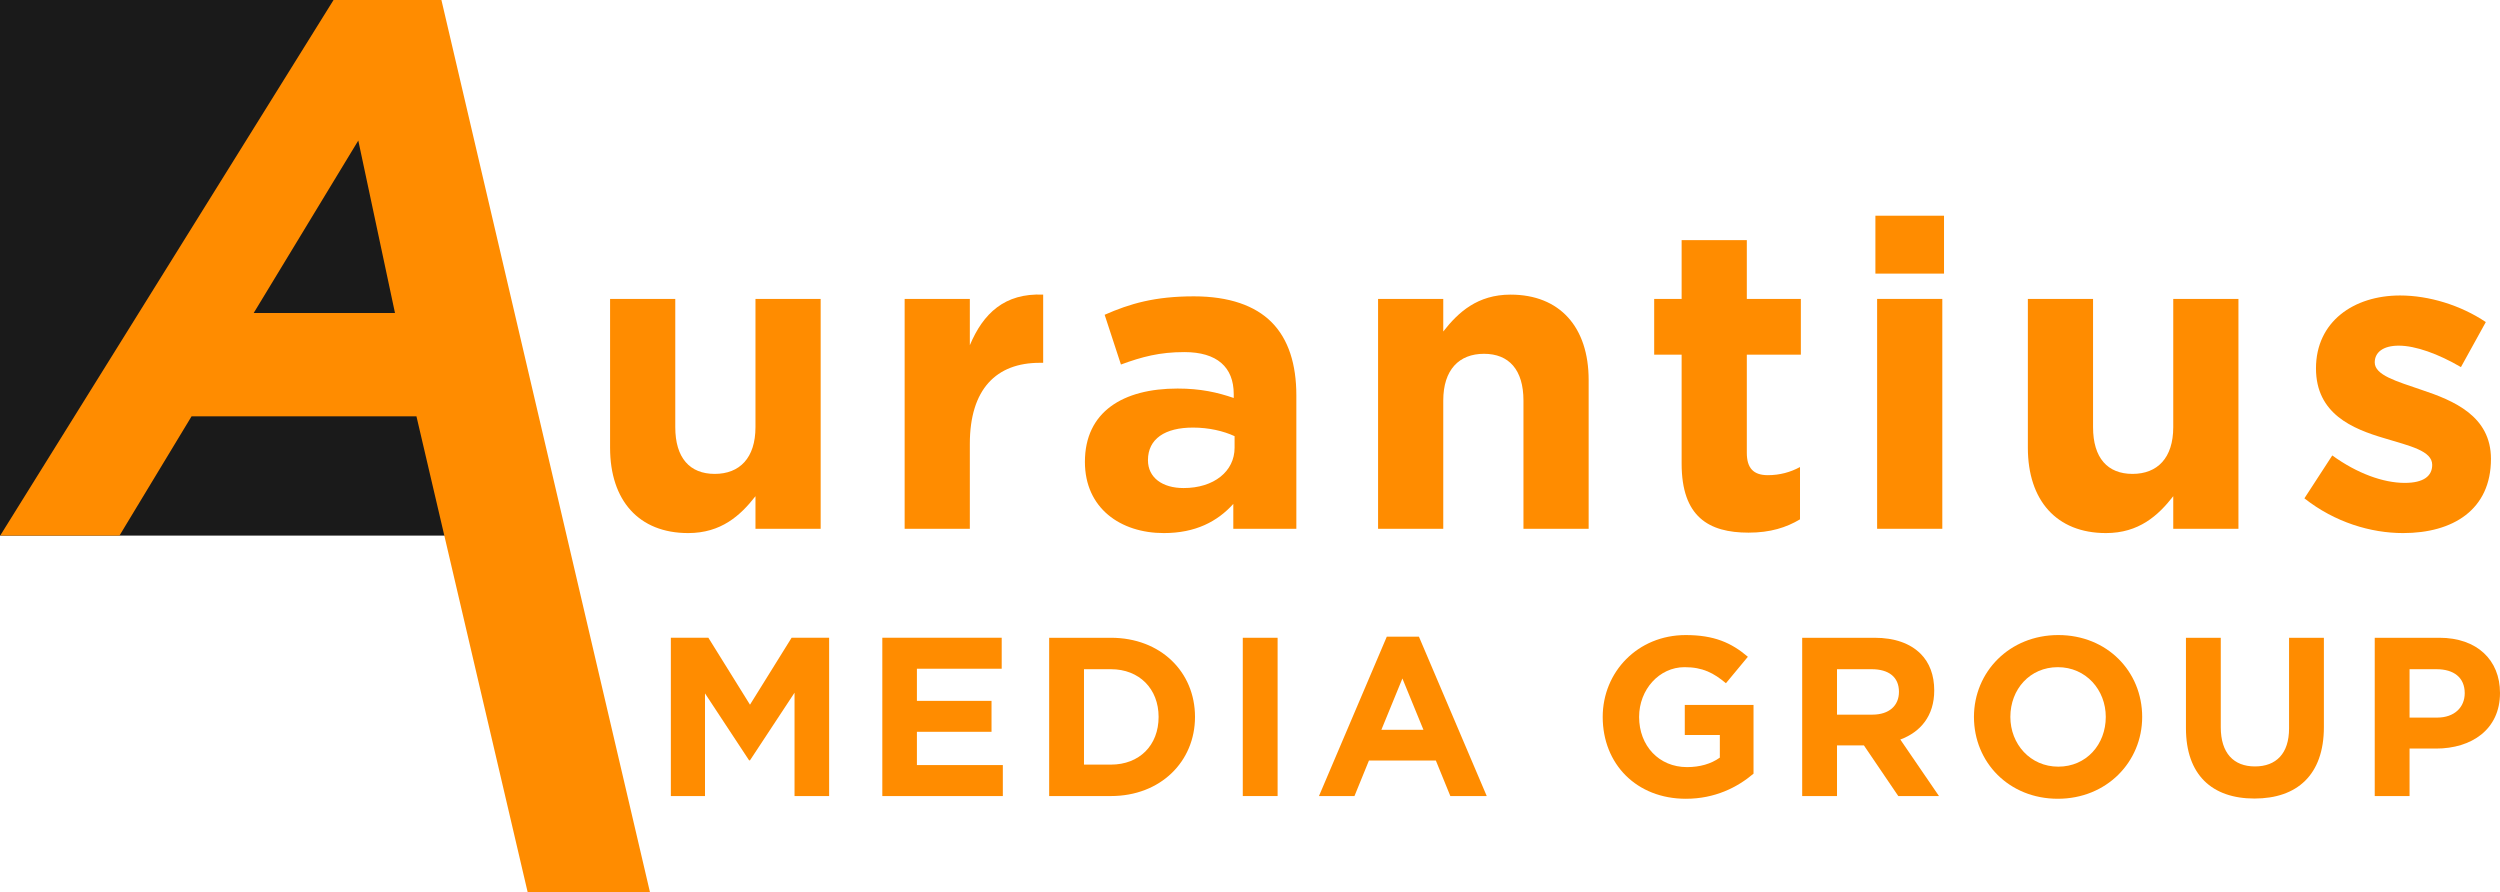
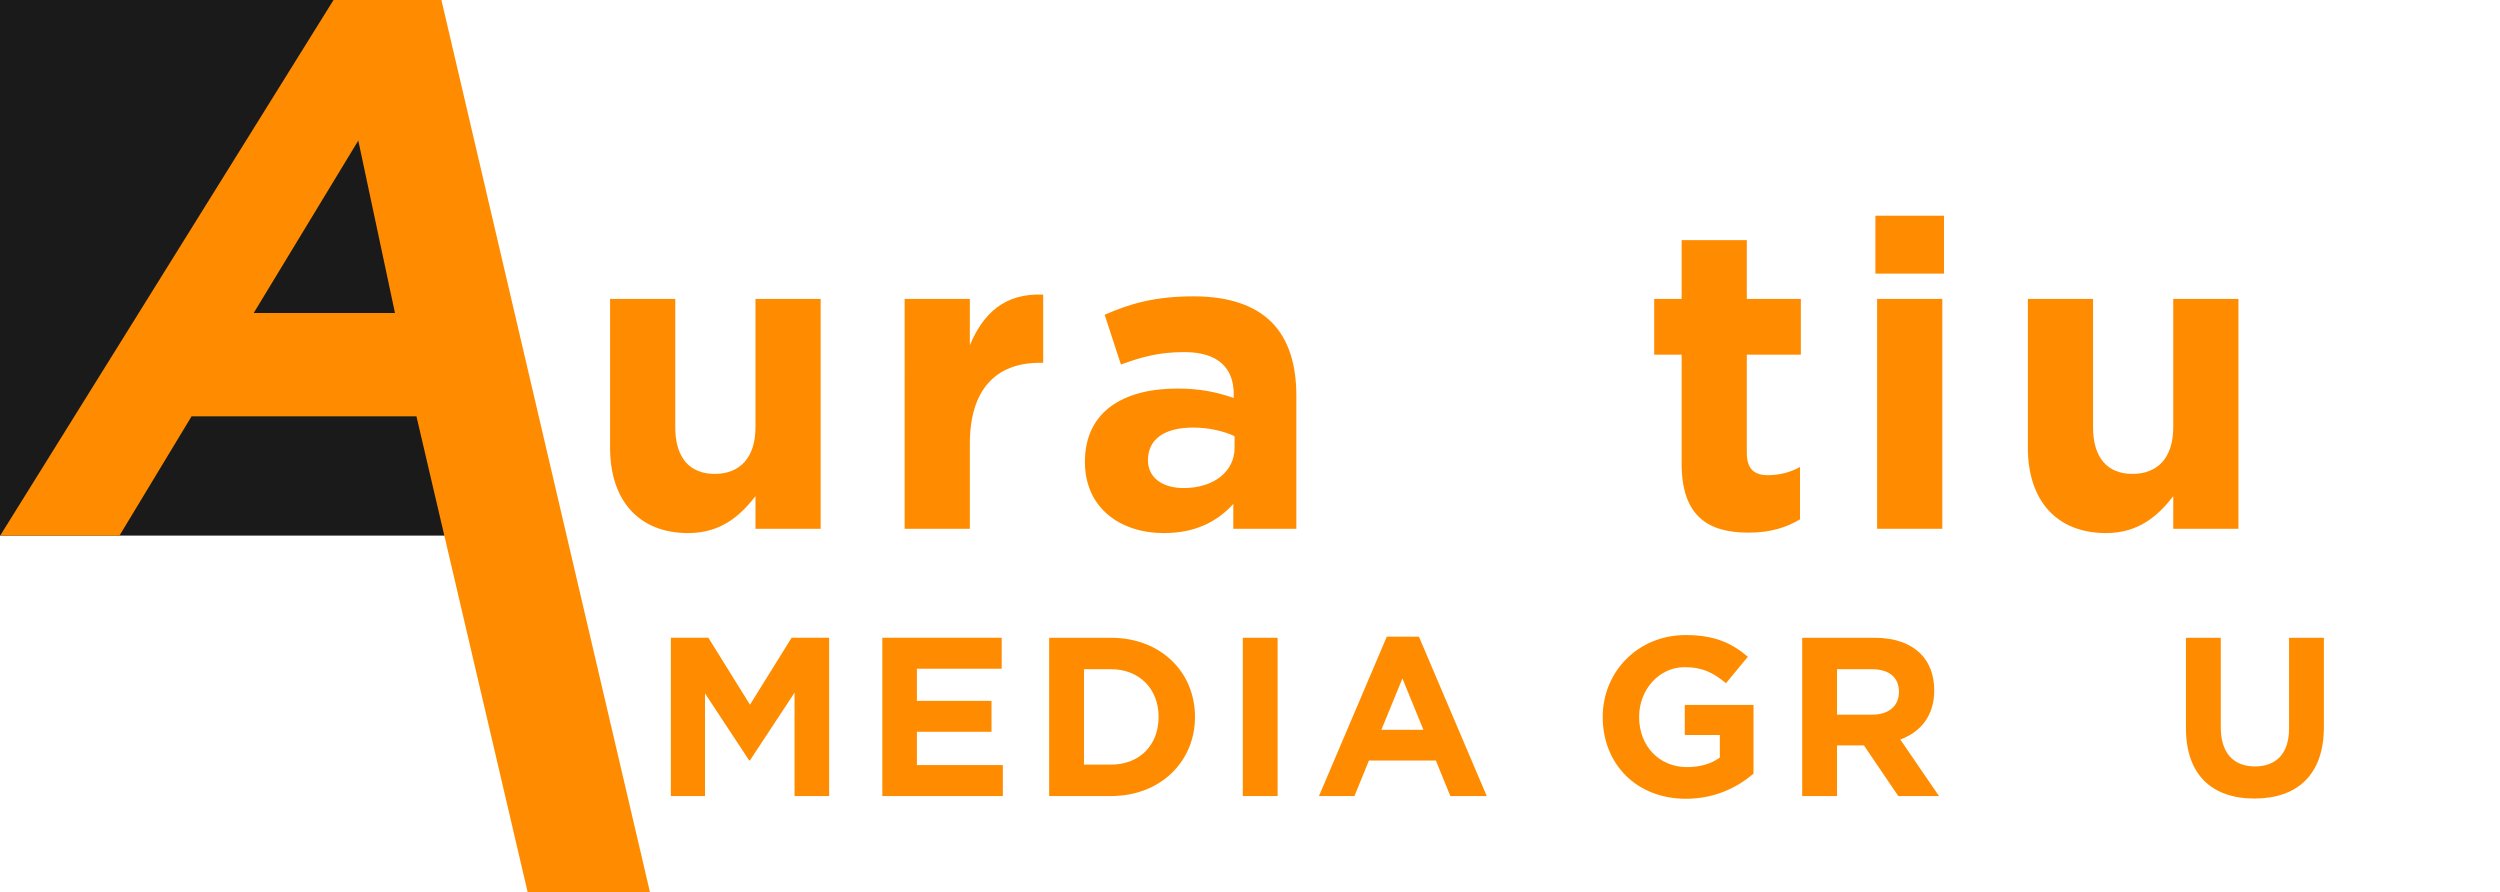
<svg xmlns="http://www.w3.org/2000/svg" xmlns:ns1="http://www.inkscape.org/namespaces/inkscape" xmlns:ns2="http://sodipodi.sourceforge.net/DTD/sodipodi-0.dtd" width="2438.805" height="870.486" viewBox="0 0 645.267 230.316" version="1.1" id="svg8" ns1:version="0.92.4 (5da689c313, 2019-01-14)" ns2:docname="AMG_Logo.svg">
  <defs id="defs2" />
  <ns2:namedview id="base" pagecolor="#ffffff" bordercolor="#666666" borderopacity="1.0" ns1:pageopacity="0.0" ns1:pageshadow="2" ns1:zoom="0.35" ns1:cx="613.70542" ns1:cy="652.90208" ns1:document-units="px" ns1:current-layer="layer1" showgrid="false" units="px" fit-margin-top="0" fit-margin-left="0" fit-margin-right="0" fit-margin-bottom="0" ns1:window-width="1920" ns1:window-height="1017" ns1:window-x="-8" ns1:window-y="-8" ns1:window-maximized="1" />
  <g ns1:label="Layer 1" ns1:groupmode="layer" id="layer1" transform="translate(-88.592,-82.408)">
    <path style="opacity:1;fill:#1a1a1a;fill-opacity:1;stroke:#000000;stroke-width:0;stroke-miterlimit:4;stroke-dasharray:none;stroke-opacity:1" d="M 88.592,82.416 H 202.235 l 31.75,138.233 H 88.592 Z" id="rect823" ns1:connector-curvature="0" ns2:nodetypes="ccccc" />
    <g aria-label="A" transform="skewX(-11.137)" style="font-style:normal;font-variant:normal;font-weight:bold;font-stretch:normal;font-size:196.087px;line-height:1.25;font-family:'Gotham Pro';-inkscape-font-specification:'Gotham Pro Bold';letter-spacing:24.511px;word-spacing:0px;fill:#ff8c00;fill-opacity:1;stroke:none;stroke-width:4.902" id="text817">
      <path d="m 132.078,220.649 h 30.786 l 12.55,-30.786 h 58.042 l 52.901,122.861 h 31.57 L 218.748,82.408 h -27.844 z m 54.12,-57.453 18.236,-44.512 18.236,44.512 z" style="fill:#ff8c00;stroke-width:4.902;fill-opacity:1" id="path826" ns1:connector-curvature="0" ns2:nodetypes="ccccccccccccc" />
    </g>
    <g aria-label="urantius" style="font-style:normal;font-variant:normal;font-weight:bold;font-stretch:normal;font-size:110.696px;line-height:1.25;font-family:'Gotham Pro';-inkscape-font-specification:'Gotham Pro Bold';letter-spacing:13.837px;word-spacing:0px;fill:#ff8c00;fill-opacity:1;stroke:none;stroke-width:2.767" id="text821">
      <path d="m 266.206,219.999 c 8.524,0 13.505,-4.539 17.379,-9.52 v 8.413 h 16.826 v -59.333 h -16.826 v 33.098 c 0,7.97 -4.096,12.066 -10.516,12.066 -6.42,0 -10.184,-4.096 -10.184,-12.066 v -33.098 h -16.826 v 38.411 c 0,13.616 7.417,22.029 20.147,22.029 z" style="letter-spacing:6.615px;fill:#ff8c00;stroke-width:2.767;fill-opacity:1" id="path854" />
      <path d="m 322.086,218.892 h 16.826 v -21.918 c 0,-14.169 6.863,-20.922 18.043,-20.922 h 0.886 v -17.601 c -9.963,-0.443 -15.497,4.871 -18.929,13.062 v -11.955 h -16.826 z" style="letter-spacing:6.615px;fill:#ff8c00;stroke-width:2.767;fill-opacity:1" id="path856" />
      <path d="m 388.983,219.999 c 8.191,0 13.837,-2.989 17.933,-7.527 v 6.42 h 16.272 v -34.426 c 0,-7.97 -1.993,-14.501 -6.42,-18.929 -4.206,-4.206 -10.848,-6.642 -20.036,-6.642 -10.073,0 -16.494,1.882 -23.025,4.76 l 4.206,12.841 c 5.424,-1.993 9.963,-3.21 16.383,-3.21 8.413,0 12.73,3.874 12.73,10.848 v 0.996 c -4.206,-1.439 -8.524,-2.435 -14.501,-2.435 -14.058,0 -23.91,5.978 -23.91,18.929 0,11.955 9.188,18.376 20.368,18.376 z m 5.092,-11.623 c -5.424,0 -9.188,-2.657 -9.188,-7.195 0,-5.535 4.428,-8.413 11.623,-8.413 4.096,0 7.859,0.886 10.738,2.214 v 2.989 c 0,6.088 -5.313,10.405 -13.173,10.405 z" style="letter-spacing:6.615px;fill:#ff8c00;stroke-width:2.767;fill-opacity:1" id="path858" />
-       <path d="m 444.281,218.892 h 16.826 v -33.098 c 0,-7.97 4.096,-12.066 10.516,-12.066 6.42,0 10.184,4.096 10.184,12.066 v 33.098 h 16.826 v -38.411 c 0,-13.616 -7.417,-22.029 -20.147,-22.029 -8.524,0 -13.505,4.539 -17.379,9.52 v -8.413 h -16.826 z" style="letter-spacing:6.615px;fill:#ff8c00;stroke-width:2.767;fill-opacity:1" id="path860" />
      <path d="m 539.9,219.888 c 5.645,0 9.741,-1.328 13.284,-3.432 v -13.505 c -2.435,1.328 -5.203,2.103 -8.302,2.103 -3.764,0 -5.424,-1.882 -5.424,-5.756 v -25.349 h 13.948 V 159.559 H 539.458 v -15.165 h -16.826 v 15.165 h -7.085 v 14.39 h 7.085 v 28.117 c 0,13.726 6.974,17.822 17.269,17.822 z" style="letter-spacing:6.615px;fill:#ff8c00;stroke-width:2.767;fill-opacity:1" id="path862" />
      <path d="m 572.646,153.028 h 17.711 v -14.944 h -17.711 z m 0.443,65.864 h 16.826 v -59.333 h -16.826 z" style="letter-spacing:6.615px;fill:#ff8c00;stroke-width:2.767;fill-opacity:1" id="path864" />
      <path d="m 632.144,219.999 c 8.524,0 13.505,-4.539 17.379,-9.52 v 8.413 h 16.826 v -59.333 h -16.826 v 33.098 c 0,7.97 -4.096,12.066 -10.516,12.066 -6.42,0 -10.184,-4.096 -10.184,-12.066 v -33.098 h -16.826 v 38.411 c 0,13.616 7.417,22.029 20.147,22.029 z" style="letter-spacing:6.615px;fill:#ff8c00;stroke-width:2.767;fill-opacity:1" id="path866" />
-       <path d="m 708.834,219.999 c 12.841,0 22.693,-5.978 22.693,-19.15 0,-11.07 -9.631,-15.055 -17.933,-17.822 -6.42,-2.214 -12.066,-3.764 -12.066,-7.085 0,-2.546 2.103,-4.317 6.199,-4.317 4.317,0 10.184,2.103 16.051,5.535 l 6.42,-11.623 c -6.42,-4.317 -14.612,-6.863 -22.139,-6.863 -11.955,0 -21.696,6.752 -21.696,18.818 0,11.734 9.409,15.608 17.711,18.043 6.531,1.993 12.287,3.21 12.287,6.863 0,2.878 -2.214,4.649 -7.085,4.649 -5.535,0 -12.287,-2.435 -18.708,-7.085 l -7.195,11.07 c 7.859,6.199 17.158,8.966 25.46,8.966 z" style="letter-spacing:6.615px;fill:#ff8c00;stroke-width:2.767;fill-opacity:1" id="path868" />
    </g>
    <g aria-label="MEDIA GROUP" style="font-style:normal;font-variant:normal;font-weight:bold;font-stretch:normal;font-size:58.361px;line-height:1.25;font-family:'Gotham Pro';-inkscape-font-specification:'Gotham Pro Bold';letter-spacing:7.295px;word-spacing:0px;fill:#ff8c00;fill-opacity:1;stroke:none;stroke-width:1.459" id="text831">
      <path d="m 261.744,287.874 h 8.813 v -26.496 l 11.38,17.275 h 0.233 l 11.497,-17.45 v 26.671 h 8.929 v -40.853 h -9.688 l -10.739,17.275 -10.739,-17.275 h -9.688 z" style="letter-spacing:3.969px;fill:#ff8c00;fill-opacity:1;stroke-width:1.459" id="path833" ns1:connector-curvature="0" />
      <path d="m 316.323,287.874 h 31.107 v -7.996 h -22.177 v -8.579 h 19.259 v -7.996 h -19.259 v -8.287 h 21.886 v -7.996 h -30.815 z" style="letter-spacing:3.969px;fill:#ff8c00;fill-opacity:1;stroke-width:1.459" id="path835" ns1:connector-curvature="0" />
      <path d="m 359.389,287.874 h 15.933 c 12.84,0 21.71,-8.929 21.71,-20.427 0,-11.614 -8.871,-20.427 -21.71,-20.427 h -15.933 z m 8.988,-8.112 v -24.629 h 6.945 c 7.354,0 12.314,5.077 12.314,12.314 0,7.354 -4.961,12.314 -12.314,12.314 z" style="letter-spacing:3.969px;fill:#ff8c00;fill-opacity:1;stroke-width:1.459" id="path837" ns1:connector-curvature="0" />
      <path d="m 409.362,287.874 h 8.988 v -40.853 h -8.988 z" style="letter-spacing:3.969px;fill:#ff8c00;fill-opacity:1;stroke-width:1.459" id="path839" ns1:connector-curvature="0" />
      <path d="m 429.026,287.874 h 9.163 l 3.735,-9.163 h 17.275 l 3.735,9.163 h 9.396 l -17.508,-41.145 h -8.287 z m 16.108,-17.1 5.428,-13.248 5.428,13.248 z" style="letter-spacing:3.969px;fill:#ff8c00;fill-opacity:1;stroke-width:1.459" id="path841" ns1:connector-curvature="0" />
      <path d="m 523.738,288.574 c 7.47,0 13.248,-2.918 17.45,-6.478 v -17.742 h -17.742 v 7.762 h 9.046 v 5.836 c -2.276,1.634 -5.194,2.451 -8.462,2.451 -7.237,0 -12.373,-5.486 -12.373,-12.956 0,-7.062 5.194,-12.84 11.731,-12.84 4.727,0 7.529,1.517 10.68,4.144 l 5.661,-6.828 c -4.26,-3.618 -8.696,-5.603 -16.049,-5.603 -12.373,0 -21.419,9.513 -21.419,21.127 0,12.198 8.754,21.127 21.477,21.127 z" style="letter-spacing:3.969px;fill:#ff8c00;fill-opacity:1;stroke-width:1.459" id="path843" ns1:connector-curvature="0" />
      <path d="m 553.748,287.874 h 8.988 v -13.073 h 6.945 l 8.871,13.073 h 10.505 l -9.98,-14.59 c 5.194,-1.926 8.754,-6.07 8.754,-12.664 0,-3.969 -1.226,-7.178 -3.502,-9.455 -2.685,-2.685 -6.712,-4.144 -11.906,-4.144 H 553.748 Z m 8.988,-21.01 v -11.731 h 8.929 c 4.377,0 7.062,1.984 7.062,5.836 0,3.56 -2.51,5.895 -6.887,5.895 z" style="letter-spacing:3.969px;fill:#ff8c00;fill-opacity:1;stroke-width:1.459" id="path845" ns1:connector-curvature="0" />
-       <path d="m 619.735,288.574 c 12.606,0 21.769,-9.513 21.769,-21.127 0,-11.731 -9.046,-21.127 -21.652,-21.127 -12.606,0 -21.769,9.513 -21.769,21.127 0,11.731 9.046,21.127 21.652,21.127 z m 0.117,-8.287 c -7.237,0 -12.373,-5.836 -12.373,-12.84 0,-7.12 5.019,-12.84 12.256,-12.84 7.237,0 12.373,5.836 12.373,12.84 0,7.12 -5.019,12.84 -12.256,12.84 z" style="letter-spacing:3.969px;fill:#ff8c00;fill-opacity:1;stroke-width:1.459" id="path847" ns1:connector-curvature="0" />
      <path d="m 670.486,288.516 c 10.972,0 17.917,-6.07 17.917,-18.442 v -23.053 h -8.988 v 23.403 c 0,6.478 -3.327,9.805 -8.813,9.805 -5.486,0 -8.813,-3.443 -8.813,-10.097 v -23.111 h -8.988 v 23.345 c 0,12.022 6.712,18.15 17.684,18.15 z" style="letter-spacing:3.969px;fill:#ff8c00;fill-opacity:1;stroke-width:1.459" id="path849" ns1:connector-curvature="0" />
-       <path d="m 701.527,287.874 h 8.988 v -12.256 h 6.828 c 9.163,0 16.516,-4.902 16.516,-14.357 0,-8.462 -5.894,-14.24 -15.641,-14.24 h -16.691 z m 8.988,-20.251 v -12.489 h 6.945 c 4.494,0 7.295,2.159 7.295,6.186 0,3.618 -2.626,6.303 -7.12,6.303 z" style="letter-spacing:3.969px;fill:#ff8c00;fill-opacity:1;stroke-width:1.459" id="path851" ns1:connector-curvature="0" />
    </g>
  </g>
</svg>